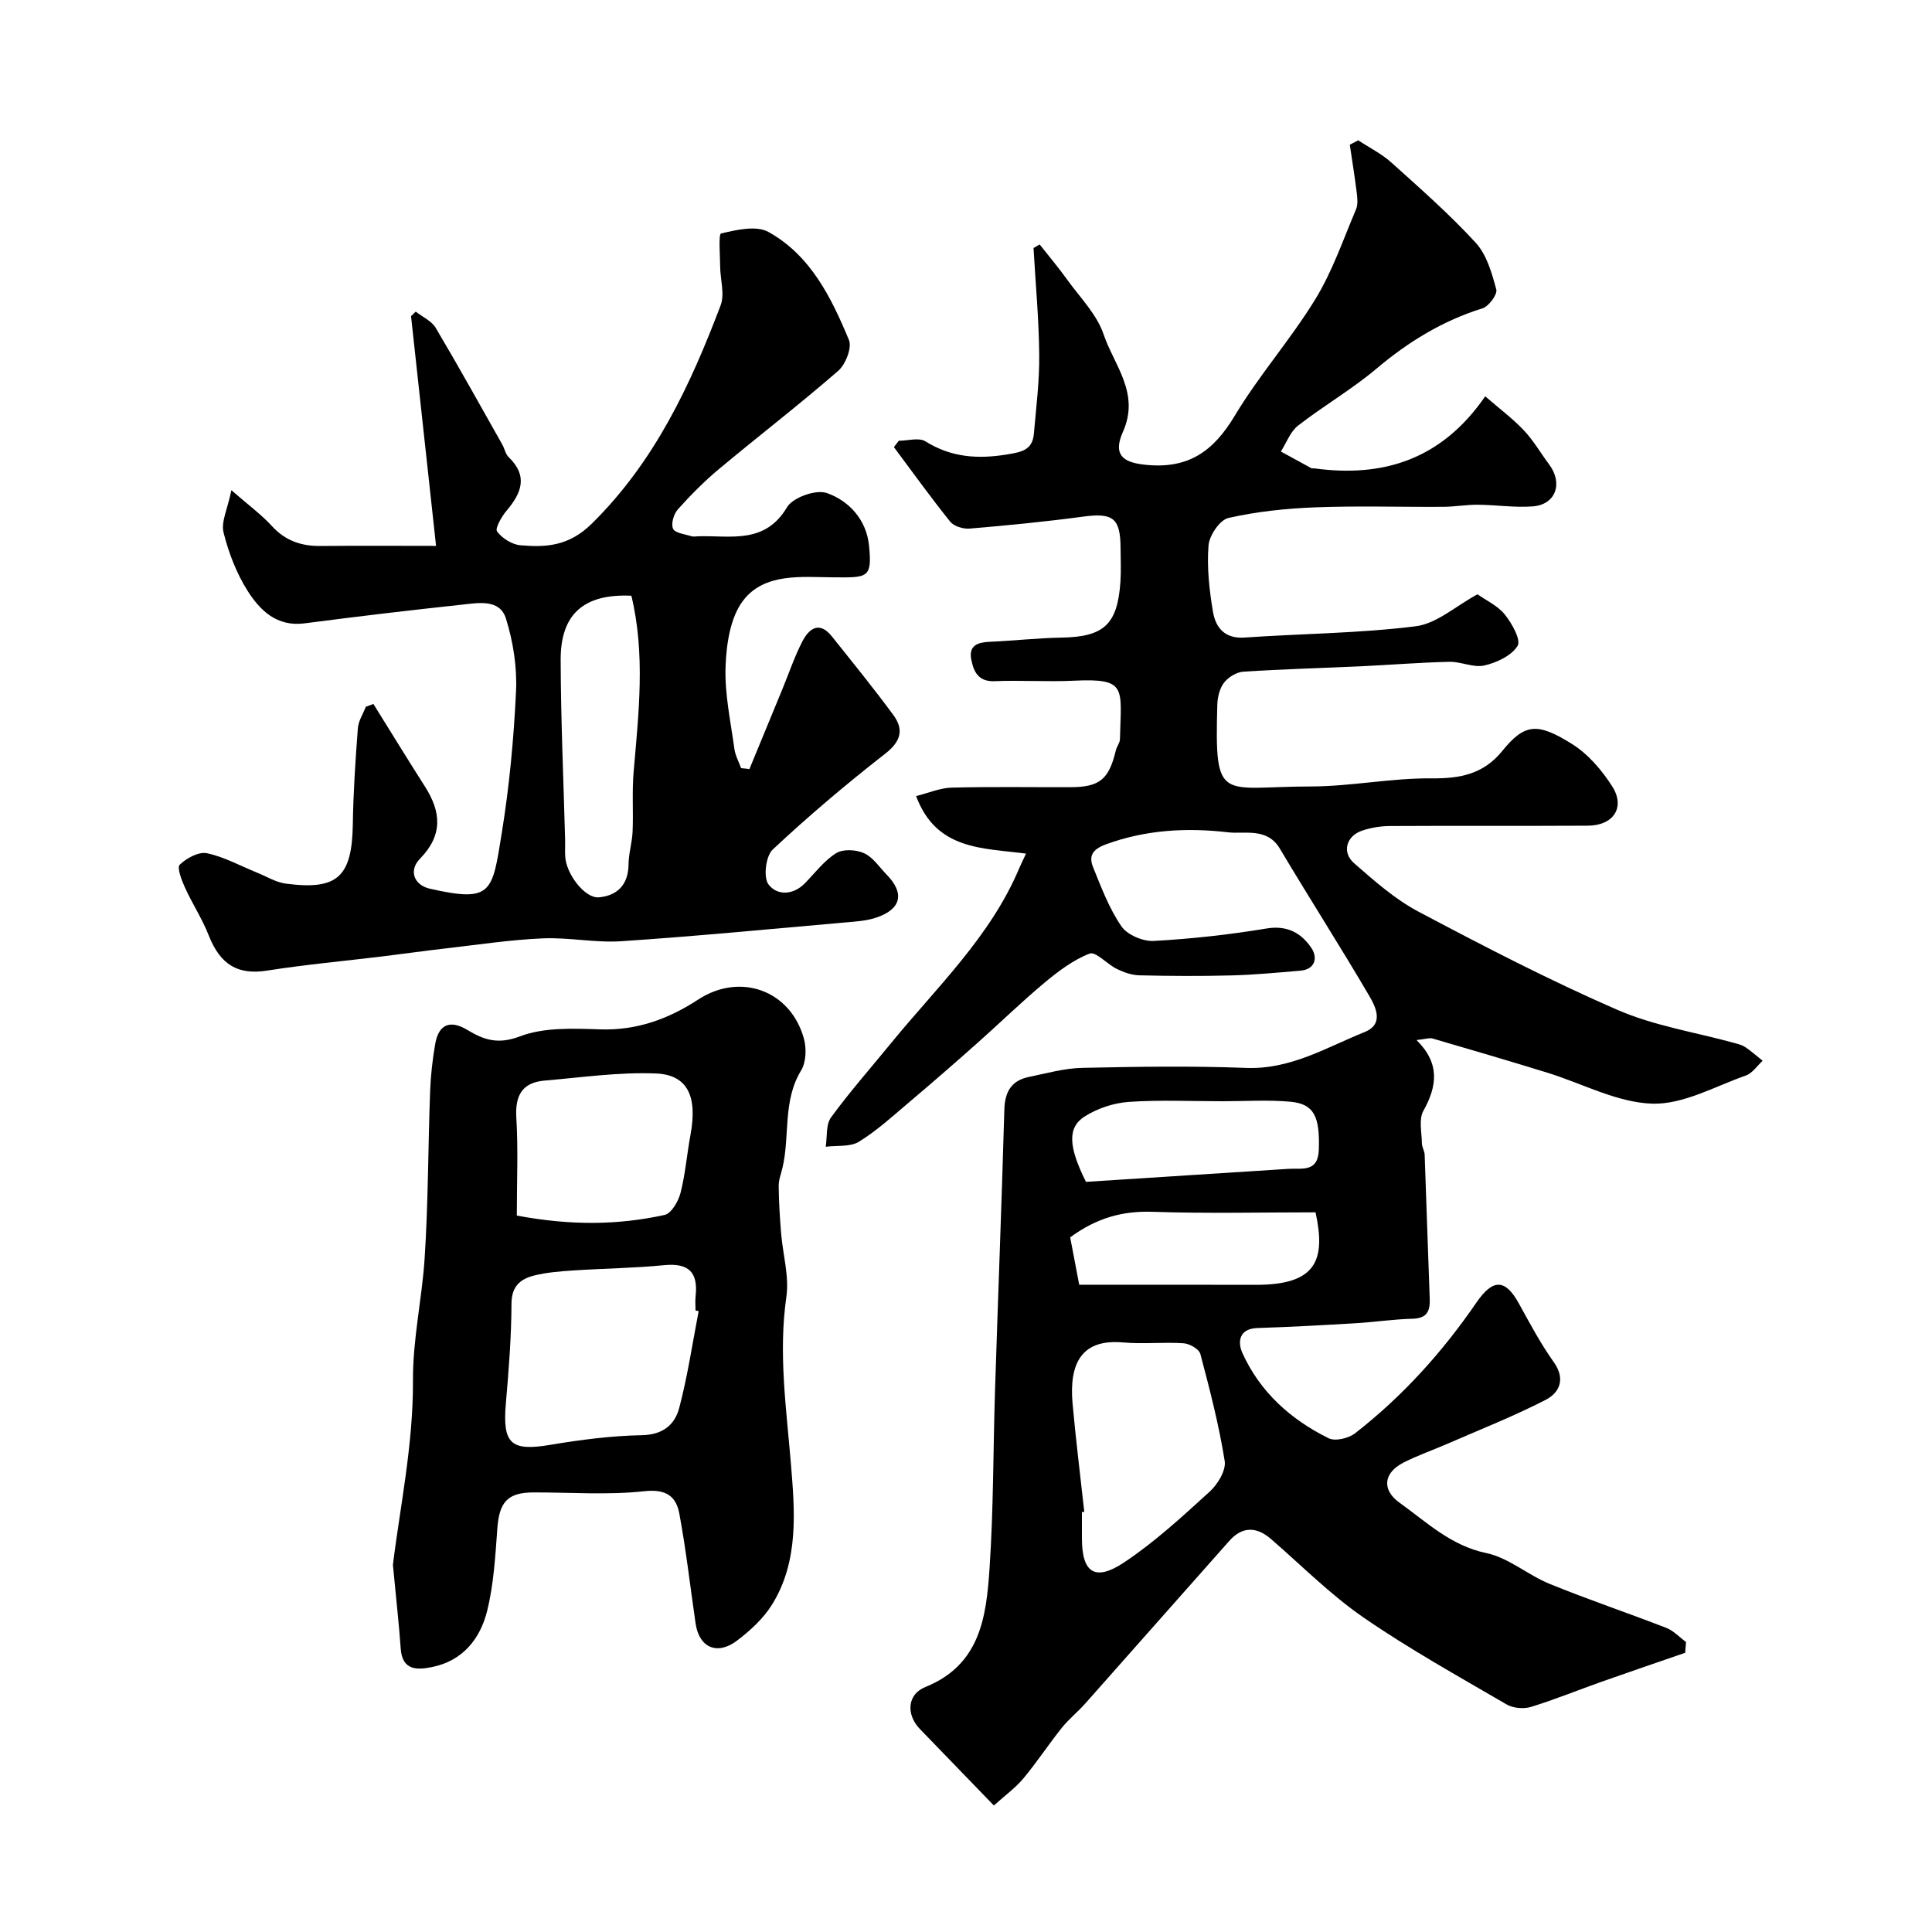
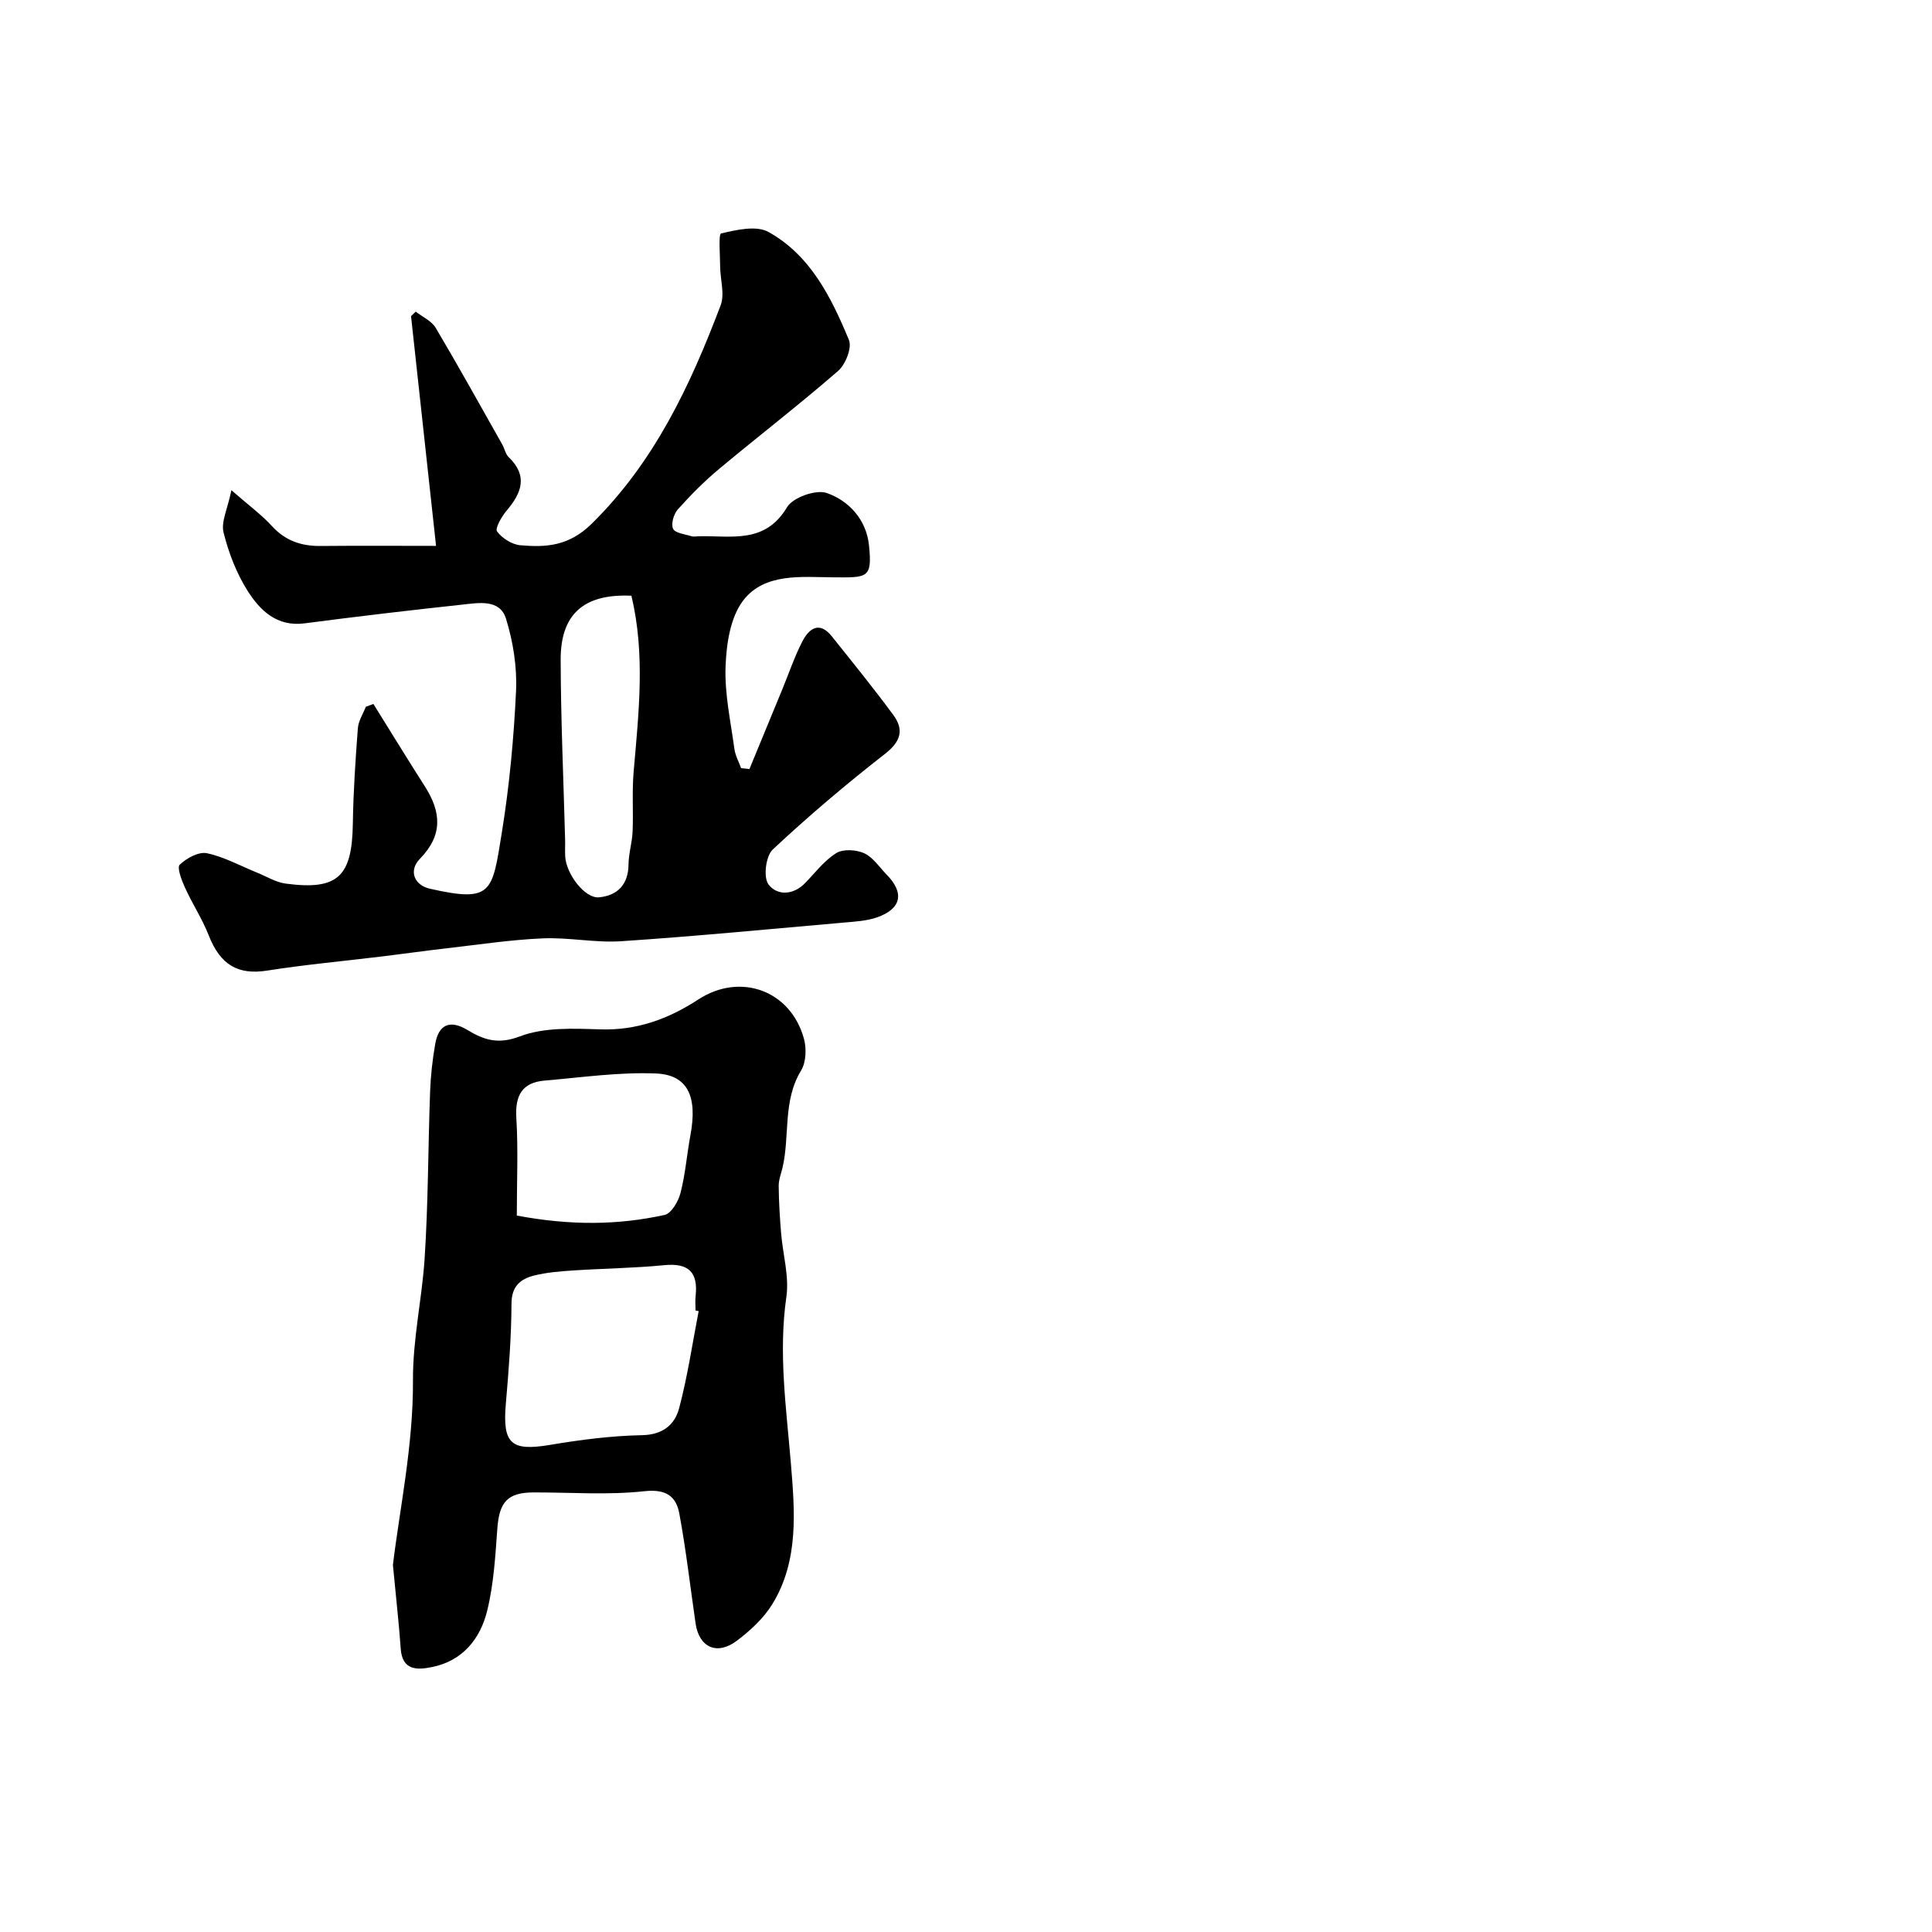
<svg xmlns="http://www.w3.org/2000/svg" enable-background="new 0 0 400 400" viewBox="0 0 400 400">
  <g fill="#000001">
-     <path d="m348.9 342.19c-5.75 1.99-11.52 3.95-17.26 5.98-4.9 1.73-9.72 3.71-14.68 5.23-1.51.46-3.69.27-5.04-.52-9.97-5.82-20.11-11.44-29.6-17.98-6.86-4.73-12.83-10.77-19.17-16.26-3.04-2.63-5.97-2.62-8.65.4-9.97 11.21-19.87 22.47-29.83 33.68-1.55 1.74-3.41 3.22-4.85 5.03-2.73 3.41-5.13 7.08-7.92 10.43-1.62 1.95-3.75 3.48-6.13 5.63-5.37-5.56-10.33-10.7-15.31-15.83-2.86-2.95-2.69-7.16 1.12-8.7 11.45-4.61 12.63-14.66 13.3-24.65.82-12.24.74-24.53 1.13-36.8.62-19.37 1.38-38.74 1.93-58.11.1-3.69 1.48-6.01 5.08-6.75 3.66-.75 7.34-1.8 11.03-1.88 11.33-.25 22.68-.42 33.99.01 9.16.35 16.58-4.24 24.5-7.43 4.07-1.64 2.29-5.2.91-7.55-6-10.24-12.41-20.23-18.47-30.42-2.64-4.44-7.29-2.97-10.72-3.38-8.46-.99-17.04-.55-25.33 2.51-2.8 1.03-3.54 2.44-2.62 4.71 1.7 4.21 3.34 8.56 5.87 12.25 1.21 1.77 4.47 3.15 6.71 3.02 7.82-.43 15.64-1.3 23.36-2.58 4.32-.71 7.22.99 9.29 4.08 1.25 1.86.87 4.39-2.33 4.66-4.75.4-9.5.86-14.26.98-6.35.17-12.71.13-19.07-.02-1.57-.04-3.21-.62-4.65-1.32-2-.97-4.36-3.67-5.63-3.18-3.41 1.31-6.52 3.68-9.38 6.06-4.75 3.96-9.18 8.3-13.8 12.4-4.67 4.15-9.39 8.26-14.16 12.29-3.38 2.86-6.68 5.89-10.42 8.2-1.82 1.12-4.56.74-6.88 1.04.32-2.05 0-4.57 1.09-6.06 3.86-5.29 8.21-10.22 12.36-15.3 9.51-11.65 20.64-22.11 26.63-36.34.31-.73.66-1.43 1.39-2.99-8.94-1.18-18.56-.66-22.76-11.91 2.58-.64 4.96-1.69 7.37-1.75 8.16-.21 16.33-.07 24.5-.09 6.14-.01 8.05-1.59 9.49-7.65.19-.78.82-1.51.84-2.27.24-10.67 1.58-12.65-9.47-12.13-5.49.26-11-.12-16.49.1-3.38.14-4.33-2-4.82-4.48-.58-2.99 1.41-3.57 3.91-3.68 4.93-.21 9.84-.78 14.77-.86 8.75-.15 11.6-2.69 12.2-11.54.16-2.32.04-4.67.03-7-.03-6.25-1.58-7.34-7.82-6.5-7.79 1.05-15.62 1.81-23.45 2.47-1.32.11-3.24-.48-4.01-1.45-4.04-5.02-7.79-10.26-11.65-15.42l1.02-1.32c1.86 0 4.16-.71 5.5.12 5.35 3.35 10.86 3.71 16.9 2.72 2.95-.48 5.27-.89 5.56-4.26.47-5.45 1.17-10.92 1.11-16.38-.07-7.37-.76-14.73-1.18-22.1.42-.25.85-.49 1.27-.74 1.91 2.43 3.91 4.79 5.71 7.3 2.66 3.7 6.14 7.18 7.54 11.34 2.17 6.4 7.57 12.14 3.99 20.16-2.09 4.7-.07 6.29 4.4 6.79 9.04 1.02 14.29-2.68 18.75-10.12 5.02-8.37 11.59-15.81 16.69-24.14 3.53-5.76 5.75-12.32 8.42-18.59.42-.99.29-2.31.15-3.44-.41-3.33-.95-6.63-1.44-9.95.58-.3 1.17-.61 1.75-.91 2.3 1.52 4.84 2.78 6.87 4.61 5.97 5.37 12.04 10.7 17.46 16.61 2.27 2.48 3.34 6.28 4.25 9.66.28 1.02-1.55 3.49-2.84 3.9-8.27 2.58-15.37 6.93-21.97 12.5-5.1 4.3-10.95 7.68-16.23 11.79-1.61 1.25-2.4 3.55-3.56 5.36 2.11 1.16 4.22 2.32 6.34 3.47.13.07.33-.01.49.01 14.34 1.97 26.45-1.8 35.48-14.91 3.02 2.63 5.73 4.64 8 7.05 2 2.12 3.49 4.72 5.24 7.07 2.91 3.9 1.36 8.3-3.37 8.67-3.77.29-7.6-.31-11.4-.34-2.38-.02-4.77.42-7.15.43-8.83.06-17.68-.23-26.5.11-6.03.23-12.12.87-17.99 2.2-1.78.4-3.96 3.63-4.12 5.7-.35 4.54.16 9.23.93 13.76.55 3.23 2.43 5.58 6.51 5.3 11.83-.82 23.74-.87 35.47-2.34 4.34-.54 8.29-4.2 12.78-6.62 1.81 1.29 4.21 2.37 5.67 4.21 1.47 1.83 3.38 5.26 2.63 6.47-1.26 2.04-4.32 3.47-6.88 4.06-2.24.51-4.83-.81-7.25-.76-6.12.14-12.23.64-18.34.93-8.1.38-16.2.58-24.29 1.11-1.41.09-3.12 1.13-4.01 2.27-.92 1.19-1.35 3.01-1.4 4.58-.57 20.65.67 16.93 19.28 16.92 8.37-.01 16.75-1.76 25.11-1.68 5.94.06 10.73-.9 14.59-5.65 4.64-5.72 7.26-5.97 14.45-1.47 3.33 2.08 6.19 5.42 8.33 8.78 2.77 4.35.26 8.11-5.03 8.14-13.67.08-27.33-.01-41 .07-1.92.01-3.92.34-5.74.95-3.28 1.1-4.26 4.48-1.67 6.75 4.18 3.65 8.46 7.45 13.32 10.02 13.51 7.16 27.12 14.21 41.12 20.31 7.66 3.34 16.2 4.66 24.34 6.9.78.21 1.61.43 2.26.87 1.24.85 2.37 1.86 3.55 2.8-1.15 1.04-2.12 2.58-3.47 3.05-6.42 2.26-13.01 6.04-19.42 5.83-7.3-.24-14.47-4.19-21.72-6.42-7.88-2.43-15.79-4.76-23.71-7.06-.7-.2-1.56.13-3.34.31 4.92 4.88 4.25 9.56 1.41 14.67-.98 1.76-.33 4.45-.3 6.71.01.79.54 1.57.57 2.37.37 9.93.67 19.87 1.05 29.8.1 2.56-.56 4.07-3.54 4.15-3.93.1-7.85.69-11.79.93-6.76.4-13.53.78-20.3.99-3.97.12-4.14 3-3.15 5.18 3.65 8.08 10.01 13.78 17.86 17.65 1.36.67 4.13.01 5.47-1.04 9.82-7.64 18.07-16.79 25.11-27.05 3.45-5.03 6.01-4.91 8.83.24 2.26 4.11 4.48 8.27 7.19 12.08 2.5 3.52 1.18 6.34-1.67 7.81-6.63 3.42-13.6 6.15-20.45 9.14-2.98 1.3-6.08 2.37-8.97 3.84-4.15 2.12-4.6 5.63-.83 8.33 5.62 4.02 10.6 8.88 17.96 10.42 4.61.96 8.6 4.54 13.11 6.38 7.96 3.24 16.12 5.99 24.14 9.1 1.51.59 2.73 1.93 4.09 2.93-.05.76-.11 1.5-.17 2.23zm-124.41-29.18c-.16.02-.33.03-.49.05v5.48c.01 7.05 2.68 8.95 8.69 4.97 6.37-4.23 12.08-9.51 17.76-14.68 1.67-1.52 3.42-4.41 3.11-6.35-1.19-7.47-3.1-14.84-5.04-22.16-.27-1.01-2.23-2.13-3.47-2.21-4.15-.28-8.36.2-12.5-.17-8.6-.78-11.22 4.29-10.49 12.6.67 7.5 1.61 14.98 2.43 22.47zm.35-68.32c13.91-.89 27.88-1.79 41.86-2.69 2.82-.18 6.2.81 6.35-3.98.22-6.84-.96-9.47-5.9-9.92-4.64-.42-9.35-.1-14.04-.1-6.49 0-12.99-.31-19.45.14-3.1.22-6.44 1.34-9.07 3-3.6 2.27-3.42 6.22.25 13.55zm-1.4 21.31c13.06 0 24.79-.03 36.52.01 12.53.03 14.58-5.03 12.41-15.01-11.17 0-22.45.27-33.71-.11-6.21-.21-11.59 1.24-17.09 5.29.64 3.34 1.33 6.97 1.87 9.82z" />
    <path d="m155.16 159.23c2.27-5.51 4.55-11.03 6.82-16.54 1.36-3.31 2.51-6.73 4.14-9.89 1.39-2.7 3.54-4.27 6.11-1.04 4.29 5.37 8.63 10.71 12.71 16.25 2.26 3.06 1.59 5.5-1.71 8.07-8.02 6.25-15.81 12.85-23.24 19.8-1.44 1.34-1.98 5.72-.9 7.2 1.73 2.35 5.09 2.33 7.59-.24 2.09-2.15 3.97-4.67 6.45-6.21 1.44-.89 4.15-.73 5.8.03 1.84.85 3.15 2.89 4.66 4.44 3.71 3.79 3.04 7.08-2.04 8.84-2.11.73-4.47.86-6.73 1.06-15.39 1.35-30.78 2.84-46.19 3.87-5.4.36-10.89-.83-16.3-.59-6.68.29-13.33 1.31-19.99 2.07-4.39.5-8.76 1.13-13.14 1.66-7.96.97-15.96 1.69-23.88 2.94-6.03.95-9.7-1.16-12.11-7.3-1.34-3.42-3.4-6.54-4.92-9.9-.69-1.51-1.69-4.14-1.08-4.72 1.42-1.36 3.93-2.74 5.63-2.38 3.59.76 6.95 2.63 10.41 4.03 1.95.79 3.86 1.99 5.89 2.26 10.78 1.43 13.75-1.41 13.91-12.36.1-6.6.54-13.2 1.04-19.79.11-1.52 1.08-2.98 1.65-4.46.52-.19 1.05-.39 1.57-.58 3.55 5.7 7.06 11.43 10.67 17.09 3.36 5.27 3.75 10.06-1.02 14.94-2.43 2.48-1.21 5.49 2.05 6.22 12.94 2.93 12.89.74 14.88-11.56 1.57-9.7 2.49-19.55 2.95-29.36.23-4.98-.6-10.22-2.08-14.99-1.28-4.12-5.68-3.27-9.05-2.91-10.9 1.17-21.79 2.46-32.67 3.88-5.73.74-9.2-2.68-11.77-6.72-2.31-3.65-3.94-7.9-4.99-12.11-.54-2.18.83-4.84 1.63-8.74 3.59 3.14 6.23 5.06 8.38 7.42 2.79 3.05 6.09 4.17 10.08 4.13 8.11-.08 16.23-.02 23.91-.02-1.76-16.15-3.47-31.86-5.18-47.57.32-.31.65-.62.97-.93 1.41 1.1 3.29 1.93 4.14 3.36 4.73 7.97 9.22 16.08 13.78 24.15.48.85.66 1.97 1.32 2.61 4.08 3.93 2.66 7.45-.45 11.12-1.02 1.21-2.41 3.65-1.95 4.27 1.05 1.41 3.09 2.71 4.83 2.86 5.4.47 10.07.16 14.77-4.46 13.02-12.82 20.41-28.65 26.69-45.22.88-2.33-.08-5.35-.1-8.05-.02-2.38-.37-6.7.2-6.83 3.18-.74 7.27-1.7 9.79-.31 8.71 4.83 13.02 13.57 16.67 22.36.67 1.6-.69 5.07-2.22 6.4-8.04 6.99-16.49 13.49-24.67 20.32-3.05 2.54-5.87 5.39-8.52 8.35-.86.96-1.46 3-1 4.02.4.9 2.42 1.11 3.76 1.54.45.15.99.04 1.49.02 6.67-.19 13.76 1.71 18.35-6.02 1.2-2.02 5.99-3.72 8.22-2.94 4.64 1.62 8.22 5.57 8.75 10.87.7 6.86-.34 6.63-7.43 6.59-6.39-.04-14.21-1-18.63 4.81-2.67 3.5-3.47 9-3.64 13.66-.21 5.66 1.06 11.38 1.83 17.06.18 1.36.91 2.65 1.39 3.98.57.04 1.15.11 1.72.19zm-24.44-35.89c-10.03-.46-14.67 3.99-14.64 13.26.03 12.41.59 24.82.92 37.23.03 1.16-.05 2.33.02 3.49.19 3.63 4.08 8.74 6.99 8.46 3.8-.35 6.09-2.62 6.12-6.82.02-2.25.74-4.49.84-6.75.18-4.15-.14-8.33.22-12.45 1.05-12.18 2.44-24.35-.47-36.42z" />
-     <path d="m81.35 324c1.37-11.41 4.22-24.77 4.15-38.12-.05-8.64 1.84-16.76 2.4-25.13.77-11.57.72-23.19 1.15-34.79.12-3.27.49-6.56 1.05-9.79.71-4.12 3.1-5.08 6.66-2.93 3.42 2.06 6.34 3.06 10.88 1.33 5.02-1.91 11.06-1.63 16.63-1.45 7.6.25 14.15-2.17 20.31-6.19 8.67-5.65 19.12-1.9 21.87 8.14.55 2.02.45 4.85-.59 6.56-3.84 6.31-2.3 13.46-3.84 20.09-.29 1.26-.81 2.53-.8 3.79.03 3.27.23 6.55.5 9.82.36 4.4 1.7 8.92 1.09 13.17-1.67 11.61-.02 22.95.93 34.44.81 9.86 1.72 20.19-3.88 29.25-1.79 2.89-4.51 5.39-7.25 7.47-4.13 3.14-7.86 1.45-8.59-3.51-1.11-7.59-1.97-15.22-3.37-22.76-.67-3.61-2.74-5.14-7.24-4.65-7.57.83-15.3.23-22.97.25-5.35.02-7.07 1.98-7.47 7.46-.42 5.7-.74 11.5-2.1 17.02-1.42 5.8-5.06 10.39-11.4 11.67-3.04.62-6.2.8-6.51-3.84-.35-5.07-.94-10.14-1.61-17.3zm63.3-52.55c-.22-.04-.44-.08-.65-.13 0-1-.09-2.01.02-2.99.54-4.91-1.44-6.89-6.5-6.39-6.23.61-12.52.68-18.77 1.09-2.76.18-5.57.4-8.23 1.07-2.78.71-4.61 2.22-4.62 5.79-.03 6.91-.57 13.82-1.17 20.71-.72 8.33 1.07 9.9 9.14 8.55 6.29-1.06 12.69-1.89 19.05-2.01 4.32-.08 6.79-2.19 7.69-5.59 1.75-6.59 2.74-13.38 4.04-20.1zm-37.65-19.78c11.15 2.09 20.92 1.99 30.6-.13 1.4-.31 2.84-2.81 3.29-4.54 1.01-3.92 1.32-8.01 2.06-12 1.48-7.95-.53-12.48-7.16-12.75-7.64-.31-15.35.82-23.02 1.47-4.67.4-6.15 3.08-5.87 7.72.4 6.53.1 13.12.1 20.23z" />
+     <path d="m81.35 324c1.37-11.41 4.22-24.77 4.15-38.12-.05-8.64 1.84-16.76 2.4-25.13.77-11.57.72-23.19 1.15-34.79.12-3.27.49-6.56 1.05-9.79.71-4.12 3.1-5.08 6.66-2.93 3.42 2.06 6.34 3.06 10.88 1.33 5.02-1.91 11.06-1.63 16.63-1.45 7.6.25 14.15-2.17 20.31-6.19 8.67-5.65 19.12-1.9 21.87 8.14.55 2.02.45 4.85-.59 6.56-3.84 6.31-2.3 13.46-3.84 20.09-.29 1.26-.81 2.53-.8 3.79.03 3.27.23 6.55.5 9.82.36 4.4 1.7 8.92 1.09 13.17-1.67 11.61-.02 22.95.93 34.44.81 9.86 1.72 20.19-3.88 29.25-1.79 2.89-4.51 5.39-7.25 7.47-4.13 3.14-7.86 1.45-8.59-3.51-1.11-7.59-1.97-15.22-3.37-22.76-.67-3.61-2.74-5.14-7.24-4.65-7.57.83-15.3.23-22.97.25-5.35.02-7.07 1.98-7.47 7.46-.42 5.7-.74 11.5-2.1 17.02-1.42 5.8-5.06 10.39-11.4 11.67-3.04.62-6.2.8-6.51-3.84-.35-5.07-.94-10.14-1.61-17.3zm63.3-52.55c-.22-.04-.44-.08-.65-.13 0-1-.09-2.01.02-2.99.54-4.91-1.44-6.89-6.5-6.39-6.23.61-12.52.68-18.77 1.09-2.76.18-5.57.4-8.23 1.07-2.78.71-4.61 2.22-4.62 5.79-.03 6.91-.57 13.82-1.17 20.71-.72 8.33 1.07 9.9 9.14 8.55 6.29-1.06 12.69-1.89 19.05-2.01 4.32-.08 6.79-2.19 7.69-5.59 1.75-6.59 2.74-13.38 4.04-20.1m-37.65-19.78c11.15 2.09 20.92 1.99 30.6-.13 1.4-.31 2.84-2.81 3.29-4.54 1.01-3.92 1.32-8.01 2.06-12 1.48-7.95-.53-12.48-7.16-12.75-7.64-.31-15.35.82-23.02 1.47-4.67.4-6.15 3.08-5.87 7.72.4 6.53.1 13.12.1 20.23z" />
  </g>
</svg>